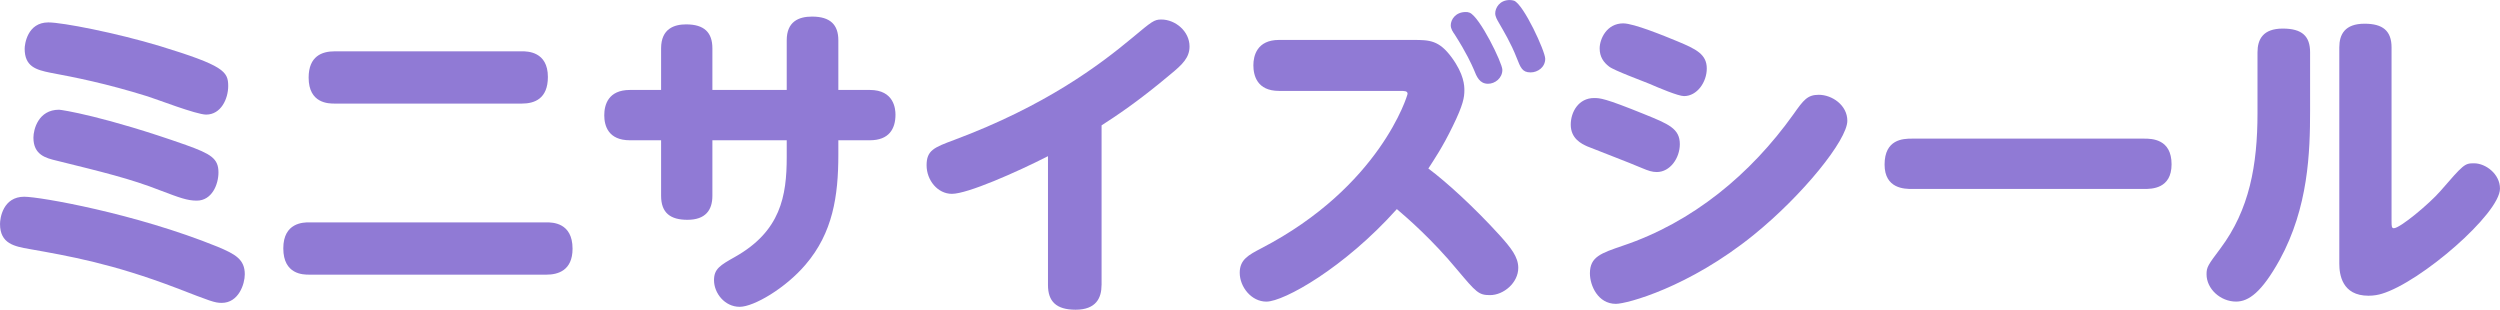
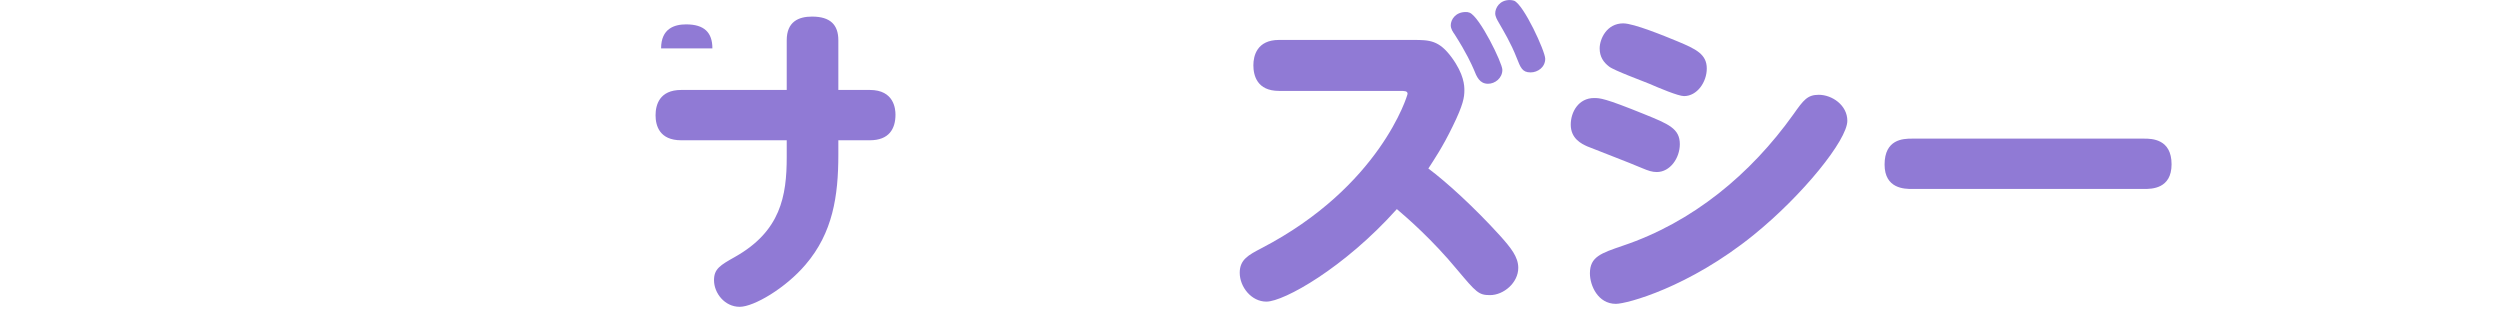
<svg xmlns="http://www.w3.org/2000/svg" id="_レイヤー_2" width="138.66" height="17.178" viewBox="0 0 138.66 17.178">
  <g id="_レイアウト">
-     <path d="M1.35,10.912c.847,0,6.141.918,10.714,2.772.99.414,1.513.702,1.513,1.53,0,.541-.343,1.585-1.279,1.585-.396,0-.611-.091-2.521-.828-3.547-1.351-5.924-1.765-8.156-2.161-.811-.144-1.62-.288-1.62-1.387,0-.324.162-1.512,1.35-1.512ZM2.683,1.243c.774,0,3.745.576,6.193,1.314,3.529,1.08,3.781,1.404,3.781,2.214,0,.703-.396,1.585-1.225,1.585-.54,0-2.772-.864-3.24-1.009-2.305-.72-4.052-1.062-5.402-1.314-.792-.161-1.422-.342-1.422-1.332,0-.234.144-1.458,1.314-1.458ZM10.335,8.049c1.351.486,1.782.738,1.782,1.513,0,.666-.36,1.566-1.206,1.566-.522,0-.954-.162-1.999-.558-1.692-.666-3.295-1.045-5.762-1.657-.612-.144-1.296-.323-1.296-1.278,0-.45.27-1.549,1.422-1.549.126,0,2.521.361,7.059,1.963Z" fill="#907ad5" />
-     <path d="M30.316,12.334c.306,0,1.44,0,1.44,1.459,0,1.225-.828,1.44-1.44,1.44h-13.18c-.307,0-1.423,0-1.423-1.458,0-1.441,1.135-1.441,1.423-1.441h13.18ZM28.948,2.846c.288,0,1.44,0,1.44,1.422,0,1.207-.738,1.477-1.44,1.477h-10.39c-.324,0-1.44,0-1.44-1.44,0-1.188.738-1.458,1.44-1.458h10.39Z" fill="#907ad5" />
-     <path d="M36.667,2.684c0-1.099.738-1.332,1.387-1.332,1.008,0,1.458.449,1.458,1.332v2.305h4.123v-2.755c0-1.026.648-1.314,1.404-1.314,1.009,0,1.459.45,1.459,1.314v2.755h1.746c1.351,0,1.423,1.062,1.423,1.368,0,.792-.36,1.423-1.423,1.423h-1.746v.792c0,2.305-.307,4.339-1.818,6.104-1.099,1.297-2.863,2.341-3.655,2.341-.828,0-1.423-.756-1.423-1.477,0-.63.342-.828,1.171-1.296,2.521-1.423,2.862-3.367,2.862-5.528v-.936h-4.123v3.078c0,.793-.378,1.333-1.387,1.333-.936,0-1.458-.378-1.458-1.333v-3.078h-1.729c-1.206,0-1.423-.811-1.423-1.387s.217-1.404,1.423-1.404h1.729v-2.305Z" fill="#907ad5" />
-     <path d="M61.096,15.81c0,.72-.307,1.368-1.44,1.368-1.081,0-1.531-.469-1.531-1.368v-7.148c-1.764.9-4.465,2.089-5.329,2.089-.792,0-1.404-.756-1.404-1.584,0-.829.414-.99,1.53-1.405,5.06-1.89,8.049-4.142,9.885-5.671,1.08-.9,1.206-1.009,1.603-1.009.774,0,1.566.647,1.566,1.494,0,.612-.378.991-1.062,1.549-1.818,1.53-3.061,2.341-3.816,2.827v8.858Z" fill="#907ad5" />
+     <path d="M36.667,2.684c0-1.099.738-1.332,1.387-1.332,1.008,0,1.458.449,1.458,1.332v2.305h4.123v-2.755c0-1.026.648-1.314,1.404-1.314,1.009,0,1.459.45,1.459,1.314v2.755h1.746c1.351,0,1.423,1.062,1.423,1.368,0,.792-.36,1.423-1.423,1.423h-1.746v.792c0,2.305-.307,4.339-1.818,6.104-1.099,1.297-2.863,2.341-3.655,2.341-.828,0-1.423-.756-1.423-1.477,0-.63.342-.828,1.171-1.296,2.521-1.423,2.862-3.367,2.862-5.528v-.936h-4.123v3.078v-3.078h-1.729c-1.206,0-1.423-.811-1.423-1.387s.217-1.404,1.423-1.404h1.729v-2.305Z" fill="#907ad5" />
    <path d="M70.939,5.042c-1.224,0-1.422-.864-1.422-1.423,0-.521.198-1.404,1.422-1.404h7.455c.899,0,1.422.019,2.124.973.685.937.702,1.566.702,1.818,0,.379-.054.793-.648,1.999-.558,1.152-1.025,1.837-1.35,2.341.99.738,2.521,2.125,3.961,3.709.612.684,1.026,1.188,1.026,1.801,0,.828-.811,1.512-1.566,1.512-.631,0-.757-.144-1.818-1.404-1.369-1.656-2.755-2.863-3.35-3.367-2.917,3.26-6.266,5.132-7.238,5.132-.828,0-1.477-.81-1.477-1.603,0-.738.505-.99,1.188-1.35,6.608-3.422,8.121-8.499,8.121-8.571,0-.162-.162-.162-.396-.162h-6.734ZM83.327,3.872c0,.468-.414.774-.792.774-.468,0-.63-.379-.792-.793-.126-.287-.396-.9-1.062-1.944-.09-.126-.216-.306-.216-.504,0-.324.27-.738.828-.738.072,0,.126,0,.216.036.559.216,1.818,2.791,1.818,3.169ZM85.704,3.26c0,.468-.414.756-.811.756-.468,0-.558-.27-.773-.811-.324-.828-.721-1.477-1.009-1.98-.072-.125-.18-.306-.18-.486,0-.287.233-.738.81-.738.091,0,.162.019.234.037.54.216,1.729,2.809,1.729,3.223Z" fill="#907ad5" />
    <path d="M88.417,5.438c.324,0,.576,0,2.791.899,1.332.541,1.962.793,1.962,1.657,0,.774-.54,1.548-1.278,1.548-.252,0-.468-.071-.81-.215-.847-.361-2.197-.865-3.043-1.207-.324-.145-.919-.432-.919-1.207,0-.701.433-1.476,1.297-1.476ZM88.183,15.161c0-.918.612-1.116,1.818-1.53,3.871-1.297,7.095-3.961,9.471-7.293.559-.791.774-1.08,1.405-1.08.738,0,1.584.576,1.584,1.441,0,1.062-2.467,4.123-5.203,6.338-3.583,2.898-7.022,3.816-7.635,3.816-.99,0-1.44-1.008-1.44-1.692ZM90.037,1.297c.576,0,2.251.685,2.989.99,1.044.433,1.639.721,1.639,1.513,0,.757-.54,1.53-1.261,1.53-.324,0-1.387-.45-1.927-.684-.342-.145-1.962-.738-2.232-.955-.306-.234-.522-.54-.522-1.008,0-.504.378-1.387,1.314-1.387Z" fill="#907ad5" />
    <path d="M118.931,7.689c.414,0,1.513.018,1.513,1.422,0,1.369-1.116,1.369-1.513,1.369h-12.892c-.378,0-1.513,0-1.513-1.352,0-1.404,1.026-1.439,1.513-1.439h12.892Z" fill="#907ad5" />
-     <path d="M125.21,2.899c0-.72.307-1.314,1.404-1.314,1.081,0,1.513.433,1.513,1.314v3.241c0,2.287-.09,5.365-1.692,8.282-.99,1.782-1.711,2.305-2.413,2.305-.864,0-1.638-.702-1.638-1.513,0-.396.071-.504.773-1.439,1.603-2.143,2.053-4.609,2.053-7.509v-3.367ZM132.646,12.28c0,.252,0,.378.126.378.342,0,1.963-1.35,2.575-2.053,1.296-1.494,1.35-1.548,1.872-1.548.648,0,1.44.594,1.44,1.404,0,1.386-4.394,5.186-6.554,5.833-.181.055-.433.108-.738.108-1.477,0-1.62-1.188-1.62-1.782V2.629c0-.72.306-1.314,1.404-1.314,1.008,0,1.494.396,1.494,1.314v9.651Z" fill="#907ad5" />
  </g>
</svg>